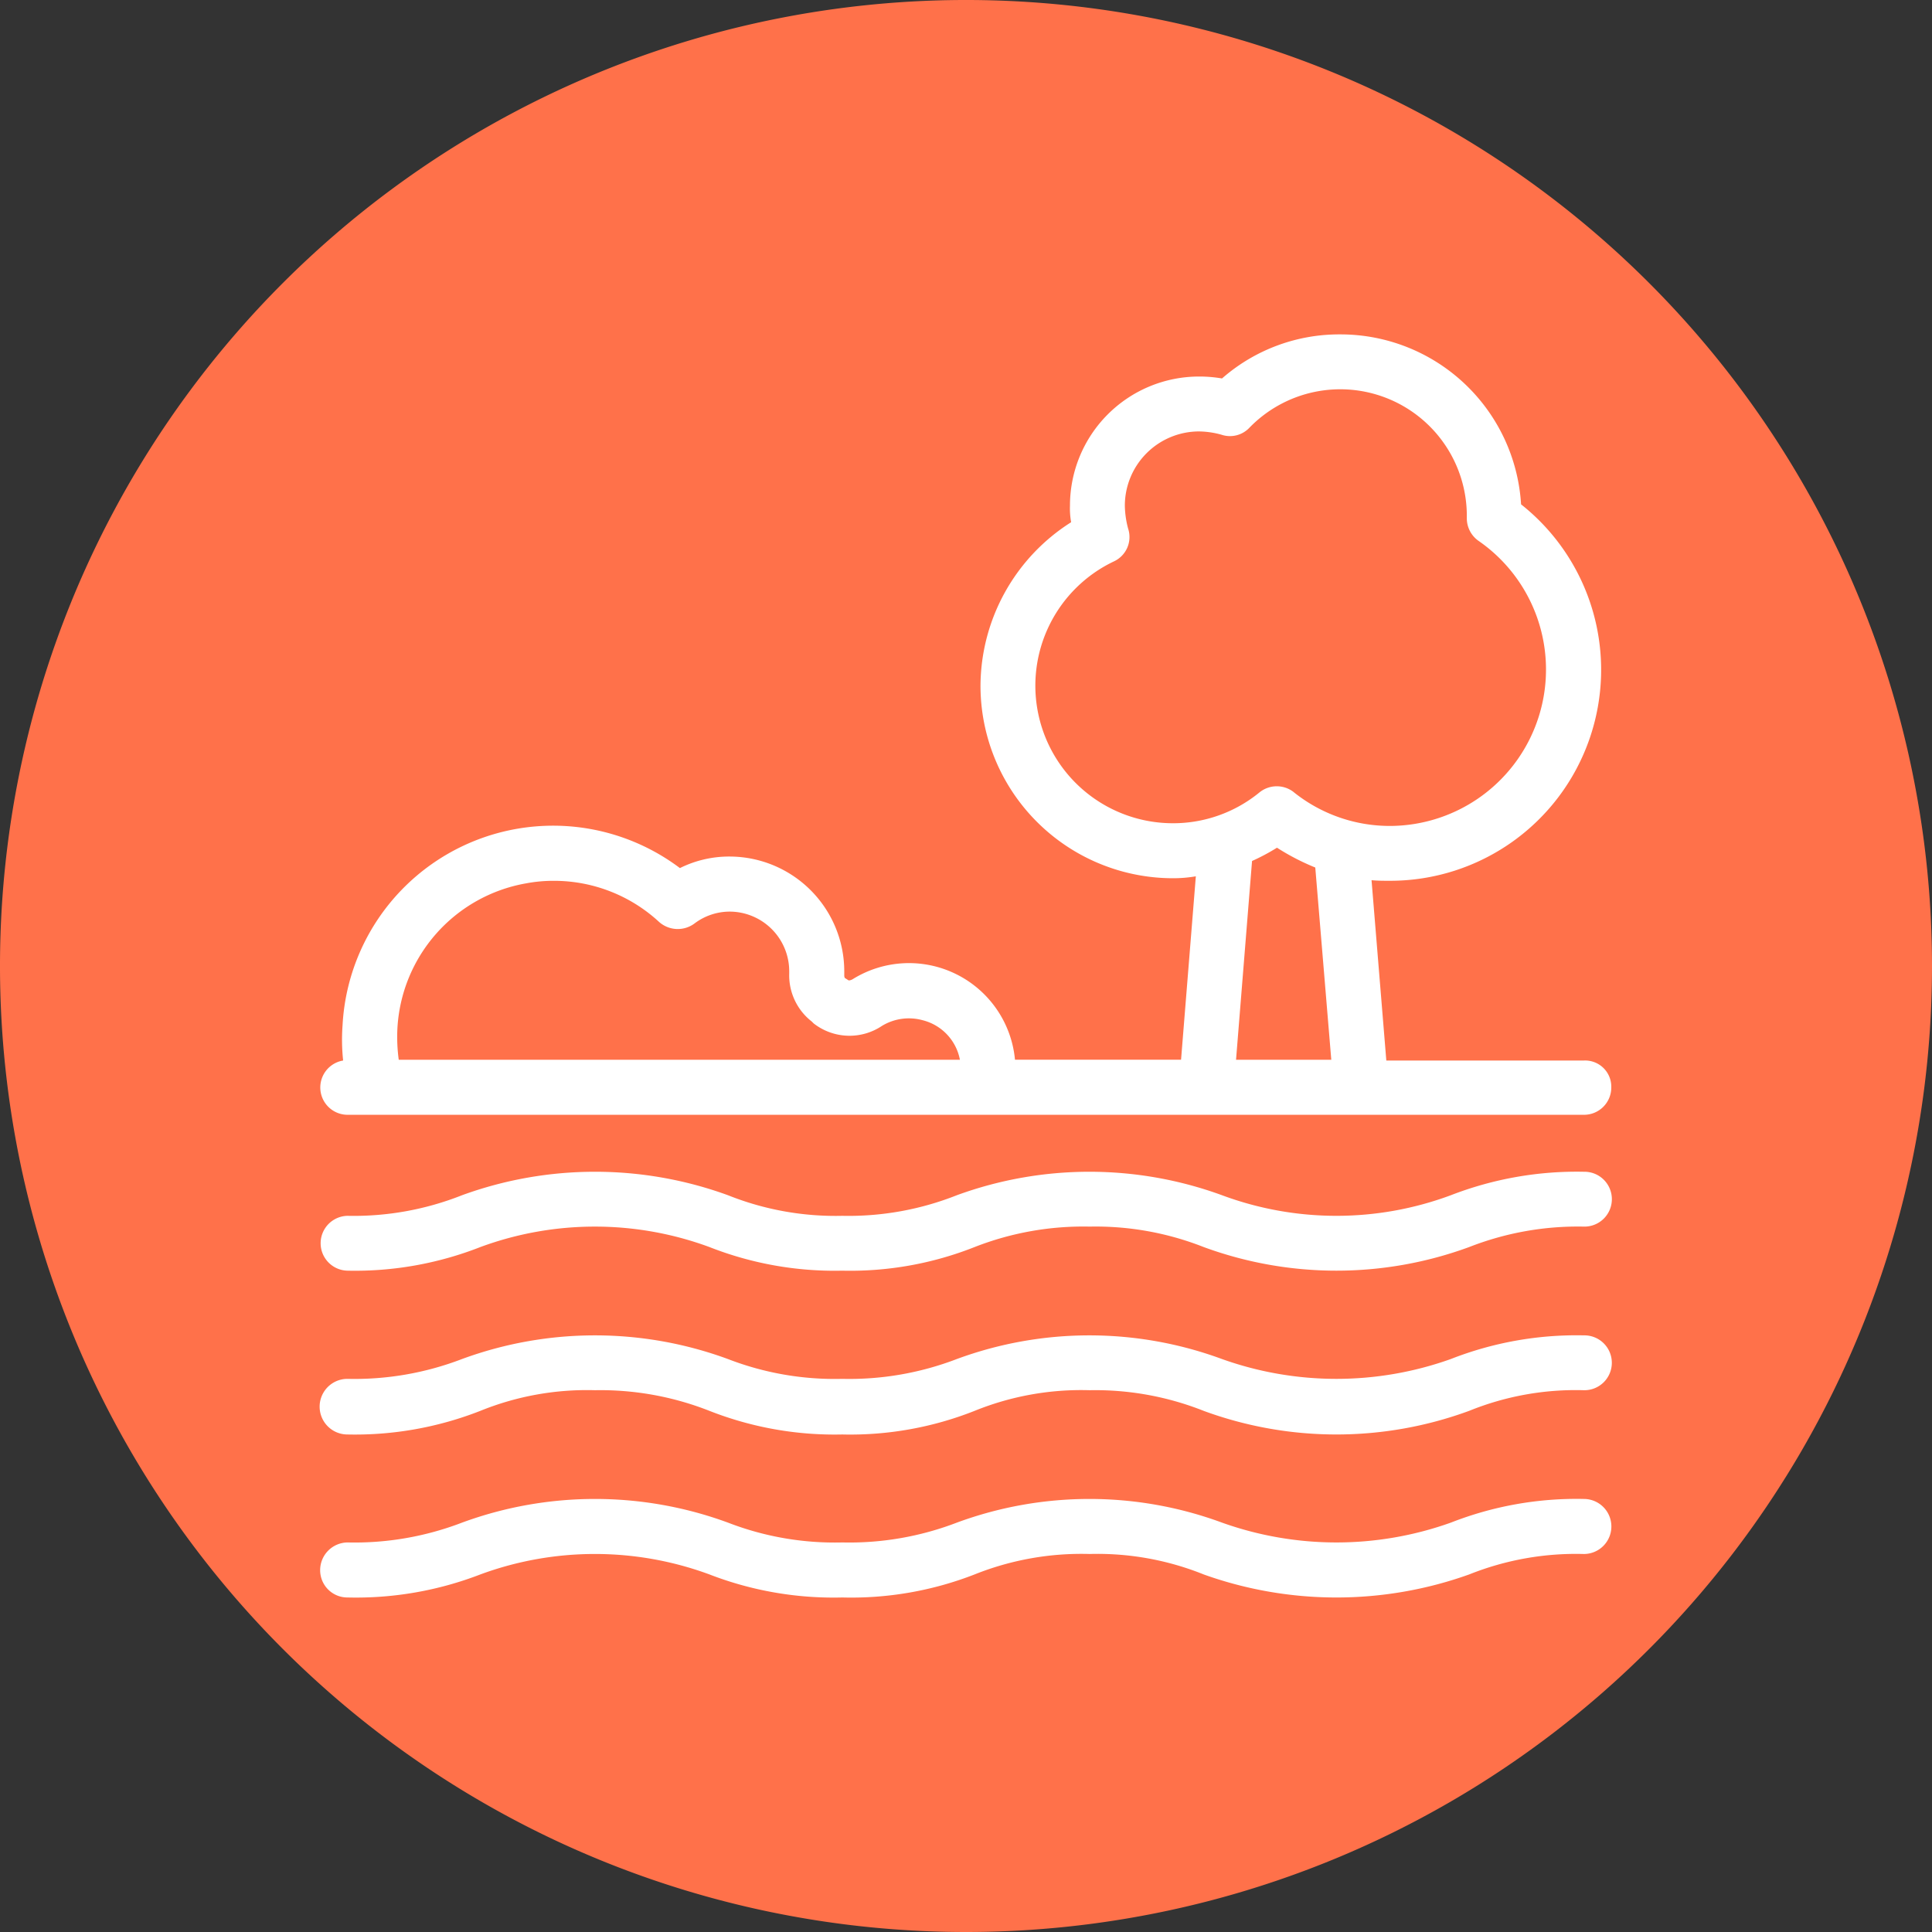
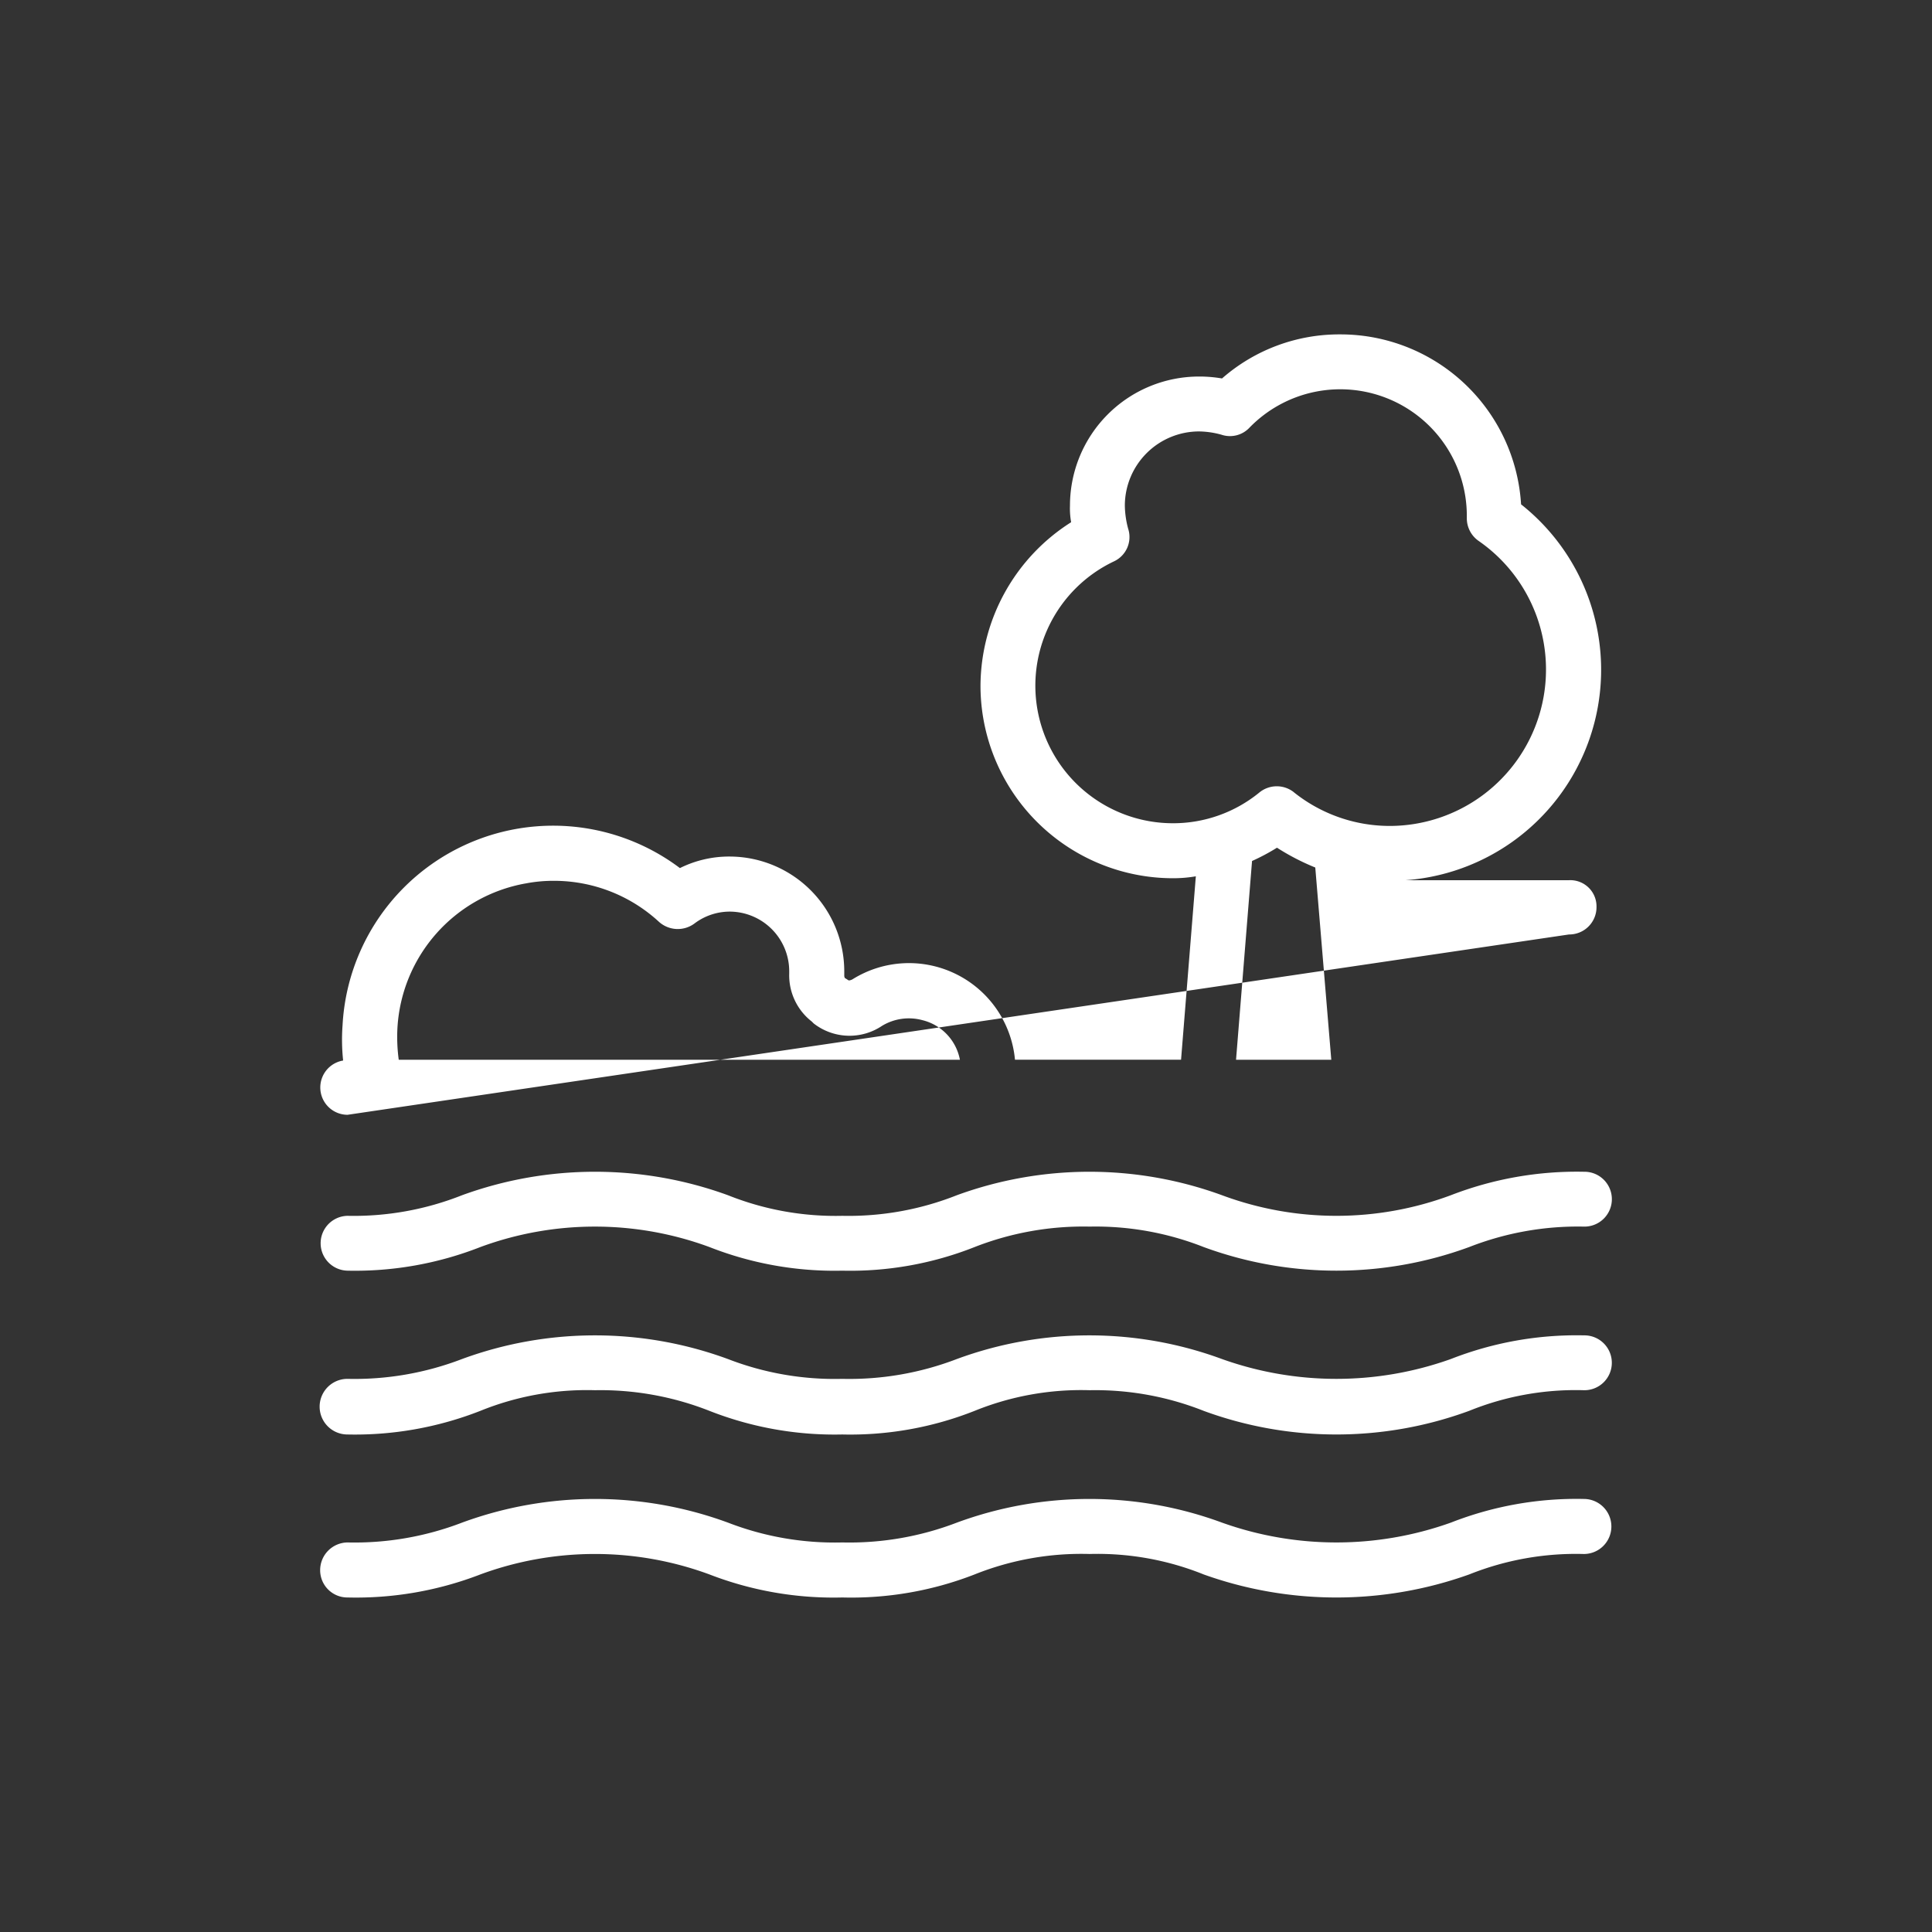
<svg xmlns="http://www.w3.org/2000/svg" width="156.864" height="156.864" viewBox="0 0 156.864 156.864">
  <rect x="0" y="0" width="156.864" height="156.864" fill="#333333" stroke="none" />
  <g id="Gruppe_465" data-name="Gruppe 465" transform="translate(165 0)">
-     <path id="Pfad_431" data-name="Pfad 431" d="M65.792,131.584a78.432,78.432,0,1,1,78.432-78.432,78.431,78.431,0,0,1-78.432,78.432" transform="translate(-152.36 25.28)" fill="#ff714a" />
-     <path id="Vereinigungsmenge_9" data-name="Vereinigungsmenge 9" d="M206753.875,194344.953a23.075,23.075,0,0,0-9.25-1.656,23.337,23.337,0,0,0-9.328,1.656,27.588,27.588,0,0,1-10.75,1.875,27.926,27.926,0,0,1-10.8-1.875,26.877,26.877,0,0,0-18.578,0,28.052,28.052,0,0,1-10.8,1.875,2.211,2.211,0,0,1-2.219-2.187,2.251,2.251,0,0,1,2.219-2.281,24.36,24.36,0,0,0,9.3-1.609,31.289,31.289,0,0,1,21.594,0,24.018,24.018,0,0,0,9.281,1.609,24.36,24.36,0,0,0,9.3-1.609,31.113,31.113,0,0,1,21.531,0,27.612,27.612,0,0,0,18.578,0,27.951,27.951,0,0,1,10.8-1.922,2.234,2.234,0,0,1,0,4.469,23.338,23.338,0,0,0-9.3,1.656,31.979,31.979,0,0,1-21.578,0Zm0-13.281a23.883,23.883,0,0,0-9.25-1.672,23.018,23.018,0,0,0-9.328,1.672,27.424,27.424,0,0,1-10.75,1.922,27.761,27.761,0,0,1-10.8-1.922,24.129,24.129,0,0,0-9.281-1.672,23.019,23.019,0,0,0-9.3,1.672,27.887,27.887,0,0,1-10.8,1.922,2.258,2.258,0,0,1,0-4.516,24.36,24.36,0,0,0,9.3-1.609,31.289,31.289,0,0,1,21.594,0,24.018,24.018,0,0,0,9.281,1.609,24.36,24.36,0,0,0,9.3-1.609,31.113,31.113,0,0,1,21.531,0,27.612,27.612,0,0,0,18.578,0,27.951,27.951,0,0,1,10.8-1.922,2.227,2.227,0,1,1,0,4.453,23.019,23.019,0,0,0-9.3,1.672,31.245,31.245,0,0,1-21.578,0Zm0-13.3a23.932,23.932,0,0,0-9.25-1.656,24.2,24.2,0,0,0-9.328,1.656,27.424,27.424,0,0,1-10.75,1.922,27.761,27.761,0,0,1-10.8-1.922,26.877,26.877,0,0,0-18.578,0,27.887,27.887,0,0,1-10.8,1.922,2.227,2.227,0,0,1,0-4.453,23.861,23.861,0,0,0,9.3-1.672,31.53,31.53,0,0,1,21.594,0,23.525,23.525,0,0,0,9.281,1.672,23.861,23.861,0,0,0,9.3-1.672,31.353,31.353,0,0,1,21.531,0,26.641,26.641,0,0,0,18.578,0,28.308,28.308,0,0,1,10.8-1.906,2.227,2.227,0,1,1,0,4.453,24.207,24.207,0,0,0-9.3,1.656,31.245,31.245,0,0,1-21.578,0Zm-69.5-10.734a2.218,2.218,0,0,1-.359-4.406,15.823,15.823,0,0,1-.047-2.859,17.119,17.119,0,0,1,27.391-12.766,8.973,8.973,0,0,1,4.063-.937,9.326,9.326,0,0,1,9.281,9.344v.359a.46.46,0,0,0,.047.156l.313.2a.672.672,0,0,0,.313-.094,8.646,8.646,0,0,1,13.188,6.531h13.484l1.2-14.891a10.846,10.846,0,0,1-1.875.156,15.637,15.637,0,0,1-15.609-15.672,15.8,15.8,0,0,1,7.359-13.234,6.264,6.264,0,0,1-.094-1.344,10.483,10.483,0,0,1,10.469-10.484,10.846,10.846,0,0,1,1.875.156,14.438,14.438,0,0,1,9.594-3.578,14.693,14.693,0,0,1,14.688,13.8,17.13,17.13,0,0,1-10.625,30.563c-.531,0-1,0-1.516-.047l1.2,14.641h16.031a2.126,2.126,0,0,1,2.234,2.172,2.214,2.214,0,0,1-2.234,2.234Zm73.438-20.609-1.3,16.141h7.734l-1.3-15.609a18.889,18.889,0,0,1-3.109-1.609A16.842,16.842,0,0,1,206757.813,194287.031Zm-59,1.828a12.651,12.651,0,0,0-10.391,11.781,13.736,13.736,0,0,0,.109,2.531h45.563a4.093,4.093,0,0,0-3.062-3.219,4.208,4.208,0,0,0-3.266.469,4.733,4.733,0,0,1-5.547-.2l-.156-.156a4.751,4.751,0,0,1-1.828-3.891v-.156a4.848,4.848,0,0,0-4.812-4.875,4.761,4.761,0,0,0-2.906.984,2.281,2.281,0,0,1-2.859-.156,12.566,12.566,0,0,0-8.516-3.328A11.855,11.855,0,0,0,206698.813,194288.859Zm62.375-7.422a12.466,12.466,0,0,0,7.844,2.75,12.7,12.7,0,0,0,7.156-23.156,2.237,2.237,0,0,1-.937-1.859v-.156a10.276,10.276,0,0,0-17.641-7.172,2.17,2.17,0,0,1-2.281.578,7.079,7.079,0,0,0-1.828-.266,6.032,6.032,0,0,0-6.016,6.031,7.631,7.631,0,0,0,.266,1.859,2.179,2.179,0,0,1-1.141,2.656,11.17,11.17,0,0,0,4.766,21.266,11.054,11.054,0,0,0,7.016-2.484,2.234,2.234,0,0,1,2.8-.047Z" transform="translate(-206821.156 -194217.125)" fill="#fff" />
+     <path id="Vereinigungsmenge_9" data-name="Vereinigungsmenge 9" d="M206753.875,194344.953a23.075,23.075,0,0,0-9.25-1.656,23.337,23.337,0,0,0-9.328,1.656,27.588,27.588,0,0,1-10.75,1.875,27.926,27.926,0,0,1-10.8-1.875,26.877,26.877,0,0,0-18.578,0,28.052,28.052,0,0,1-10.8,1.875,2.211,2.211,0,0,1-2.219-2.187,2.251,2.251,0,0,1,2.219-2.281,24.36,24.36,0,0,0,9.3-1.609,31.289,31.289,0,0,1,21.594,0,24.018,24.018,0,0,0,9.281,1.609,24.36,24.36,0,0,0,9.3-1.609,31.113,31.113,0,0,1,21.531,0,27.612,27.612,0,0,0,18.578,0,27.951,27.951,0,0,1,10.8-1.922,2.234,2.234,0,0,1,0,4.469,23.338,23.338,0,0,0-9.3,1.656,31.979,31.979,0,0,1-21.578,0Zm0-13.281a23.883,23.883,0,0,0-9.25-1.672,23.018,23.018,0,0,0-9.328,1.672,27.424,27.424,0,0,1-10.75,1.922,27.761,27.761,0,0,1-10.8-1.922,24.129,24.129,0,0,0-9.281-1.672,23.019,23.019,0,0,0-9.3,1.672,27.887,27.887,0,0,1-10.8,1.922,2.258,2.258,0,0,1,0-4.516,24.36,24.36,0,0,0,9.3-1.609,31.289,31.289,0,0,1,21.594,0,24.018,24.018,0,0,0,9.281,1.609,24.36,24.36,0,0,0,9.3-1.609,31.113,31.113,0,0,1,21.531,0,27.612,27.612,0,0,0,18.578,0,27.951,27.951,0,0,1,10.8-1.922,2.227,2.227,0,1,1,0,4.453,23.019,23.019,0,0,0-9.3,1.672,31.245,31.245,0,0,1-21.578,0Zm0-13.3a23.932,23.932,0,0,0-9.25-1.656,24.2,24.2,0,0,0-9.328,1.656,27.424,27.424,0,0,1-10.75,1.922,27.761,27.761,0,0,1-10.8-1.922,26.877,26.877,0,0,0-18.578,0,27.887,27.887,0,0,1-10.8,1.922,2.227,2.227,0,0,1,0-4.453,23.861,23.861,0,0,0,9.3-1.672,31.53,31.53,0,0,1,21.594,0,23.525,23.525,0,0,0,9.281,1.672,23.861,23.861,0,0,0,9.3-1.672,31.353,31.353,0,0,1,21.531,0,26.641,26.641,0,0,0,18.578,0,28.308,28.308,0,0,1,10.8-1.906,2.227,2.227,0,1,1,0,4.453,24.207,24.207,0,0,0-9.3,1.656,31.245,31.245,0,0,1-21.578,0Zm-69.5-10.734a2.218,2.218,0,0,1-.359-4.406,15.823,15.823,0,0,1-.047-2.859,17.119,17.119,0,0,1,27.391-12.766,8.973,8.973,0,0,1,4.063-.937,9.326,9.326,0,0,1,9.281,9.344v.359a.46.46,0,0,0,.047.156l.313.2a.672.672,0,0,0,.313-.094,8.646,8.646,0,0,1,13.188,6.531h13.484l1.2-14.891a10.846,10.846,0,0,1-1.875.156,15.637,15.637,0,0,1-15.609-15.672,15.8,15.8,0,0,1,7.359-13.234,6.264,6.264,0,0,1-.094-1.344,10.483,10.483,0,0,1,10.469-10.484,10.846,10.846,0,0,1,1.875.156,14.438,14.438,0,0,1,9.594-3.578,14.693,14.693,0,0,1,14.688,13.8,17.13,17.13,0,0,1-10.625,30.563c-.531,0-1,0-1.516-.047h16.031a2.126,2.126,0,0,1,2.234,2.172,2.214,2.214,0,0,1-2.234,2.234Zm73.438-20.609-1.3,16.141h7.734l-1.3-15.609a18.889,18.889,0,0,1-3.109-1.609A16.842,16.842,0,0,1,206757.813,194287.031Zm-59,1.828a12.651,12.651,0,0,0-10.391,11.781,13.736,13.736,0,0,0,.109,2.531h45.563a4.093,4.093,0,0,0-3.062-3.219,4.208,4.208,0,0,0-3.266.469,4.733,4.733,0,0,1-5.547-.2l-.156-.156a4.751,4.751,0,0,1-1.828-3.891v-.156a4.848,4.848,0,0,0-4.812-4.875,4.761,4.761,0,0,0-2.906.984,2.281,2.281,0,0,1-2.859-.156,12.566,12.566,0,0,0-8.516-3.328A11.855,11.855,0,0,0,206698.813,194288.859Zm62.375-7.422a12.466,12.466,0,0,0,7.844,2.75,12.7,12.7,0,0,0,7.156-23.156,2.237,2.237,0,0,1-.937-1.859v-.156a10.276,10.276,0,0,0-17.641-7.172,2.17,2.17,0,0,1-2.281.578,7.079,7.079,0,0,0-1.828-.266,6.032,6.032,0,0,0-6.016,6.031,7.631,7.631,0,0,0,.266,1.859,2.179,2.179,0,0,1-1.141,2.656,11.17,11.17,0,0,0,4.766,21.266,11.054,11.054,0,0,0,7.016-2.484,2.234,2.234,0,0,1,2.8-.047Z" transform="translate(-206821.156 -194217.125)" fill="#fff" />
  </g>
</svg>